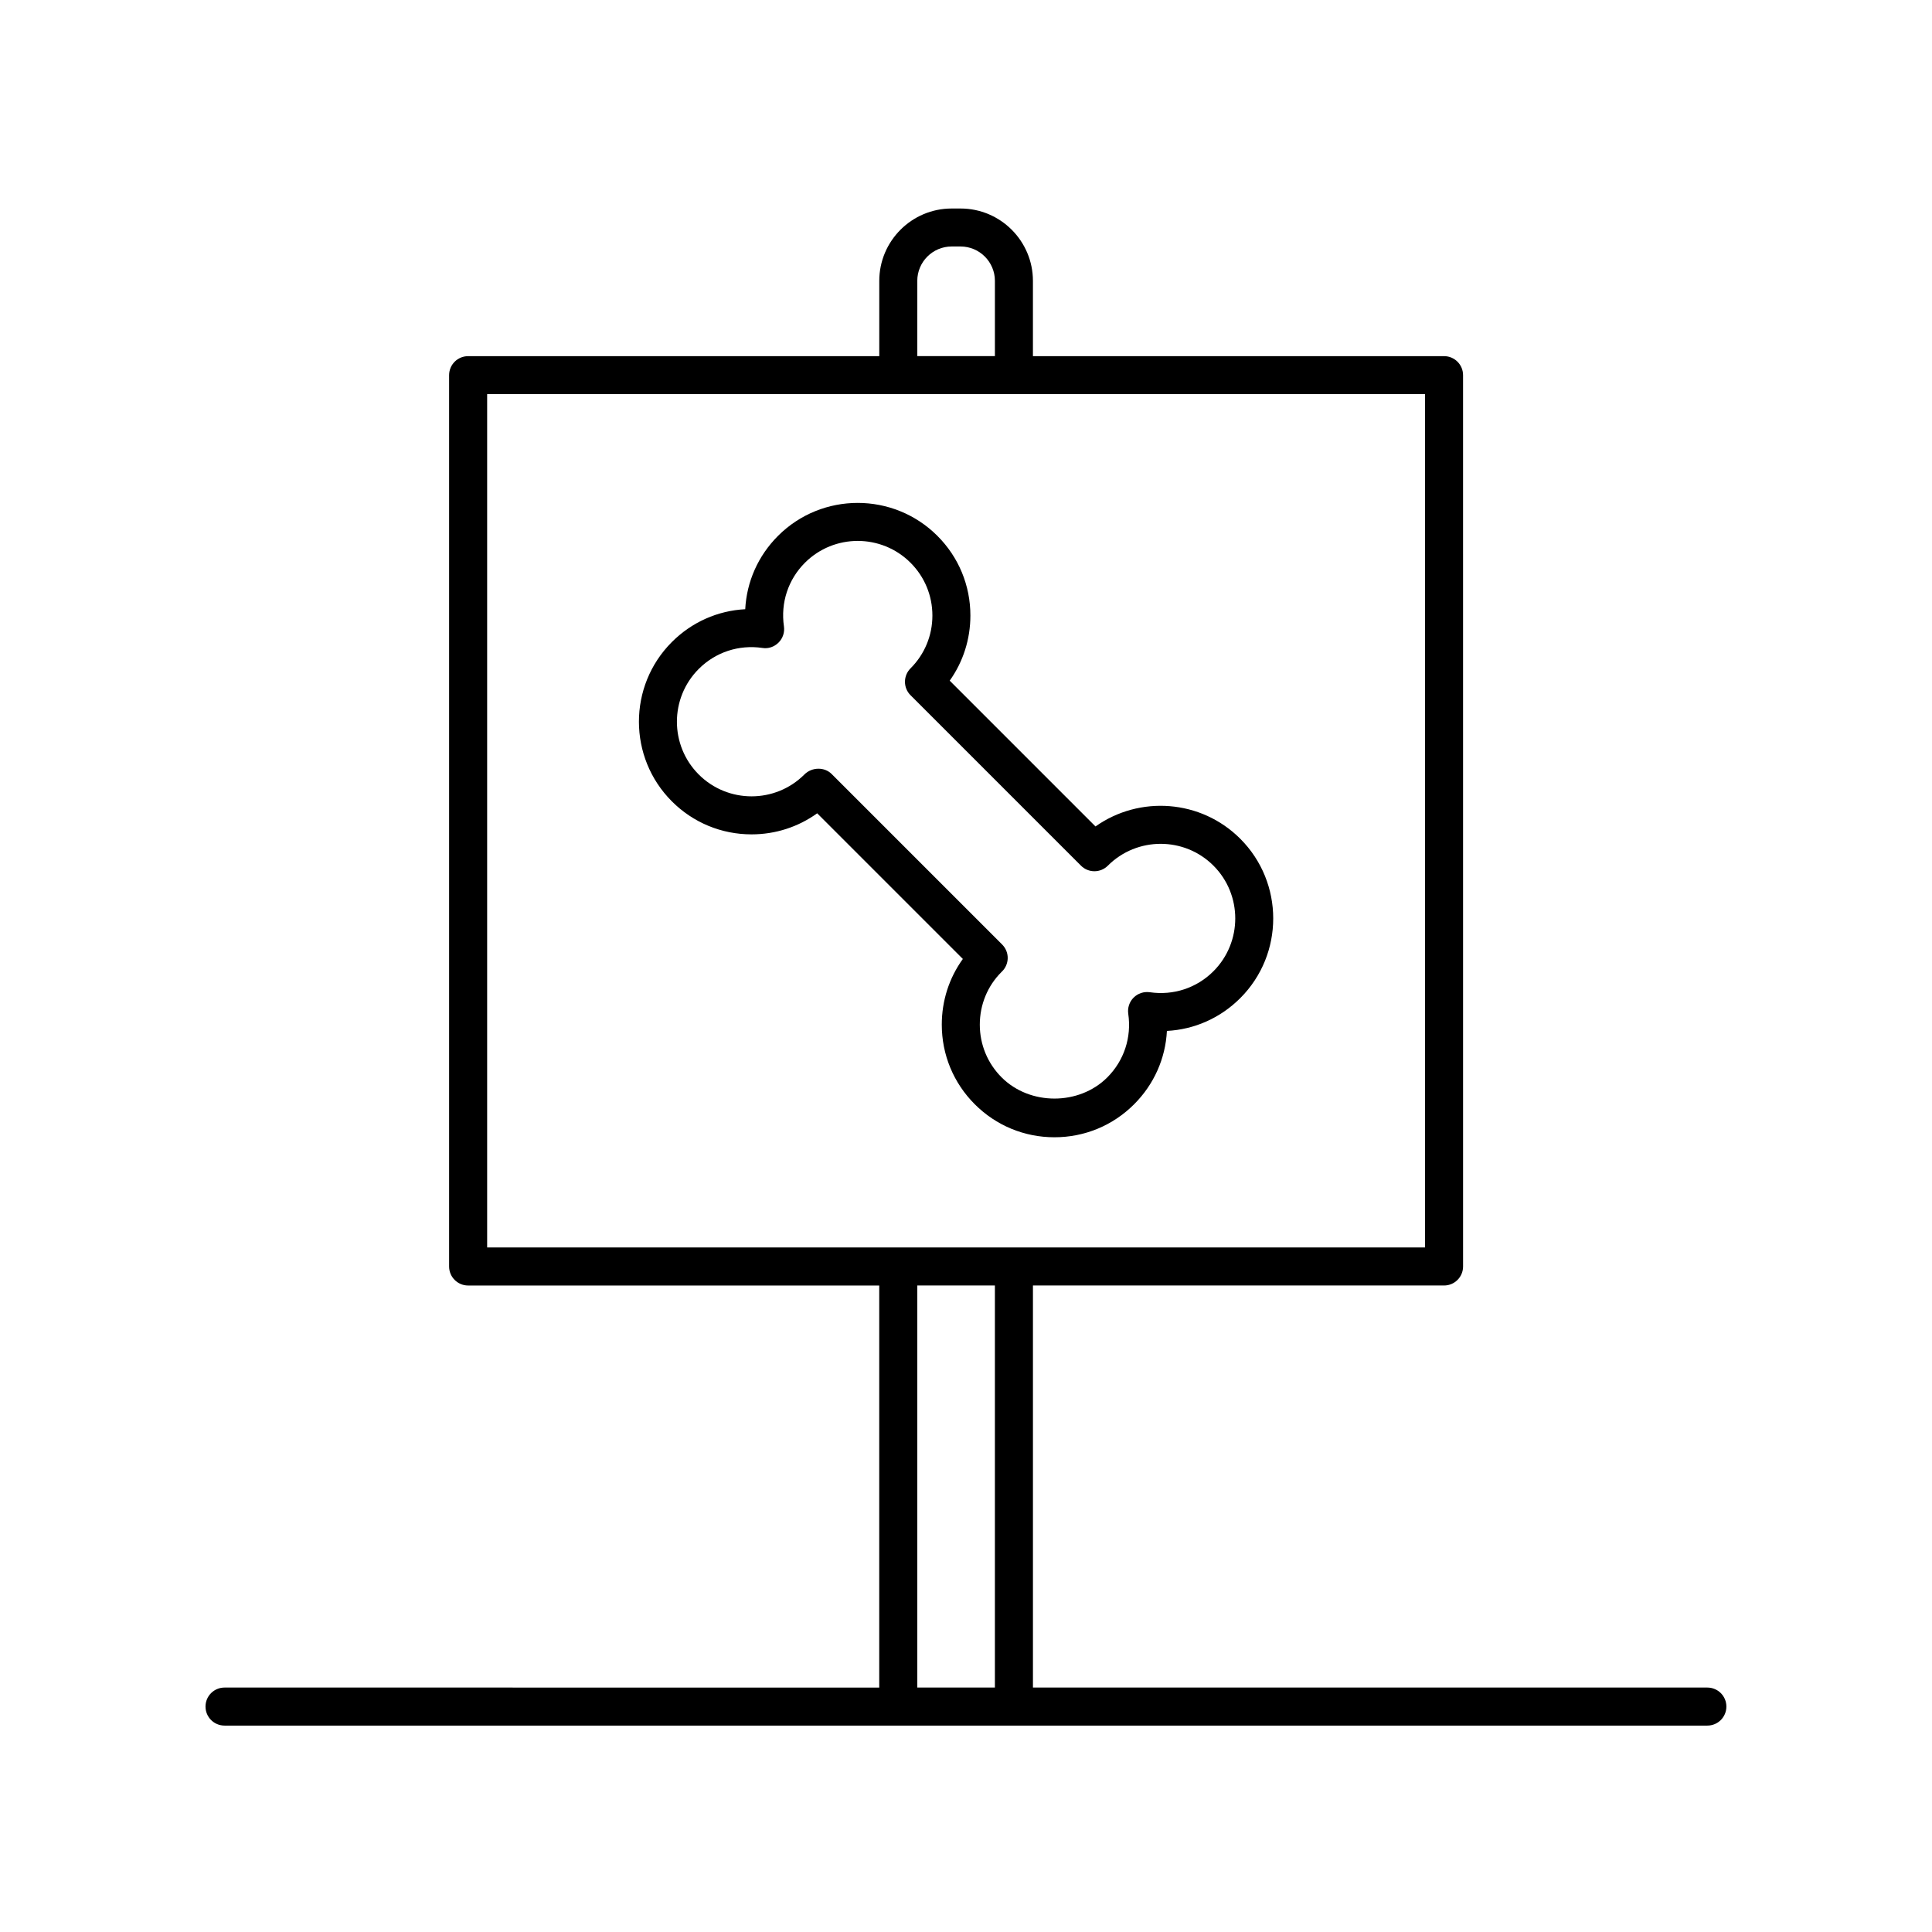
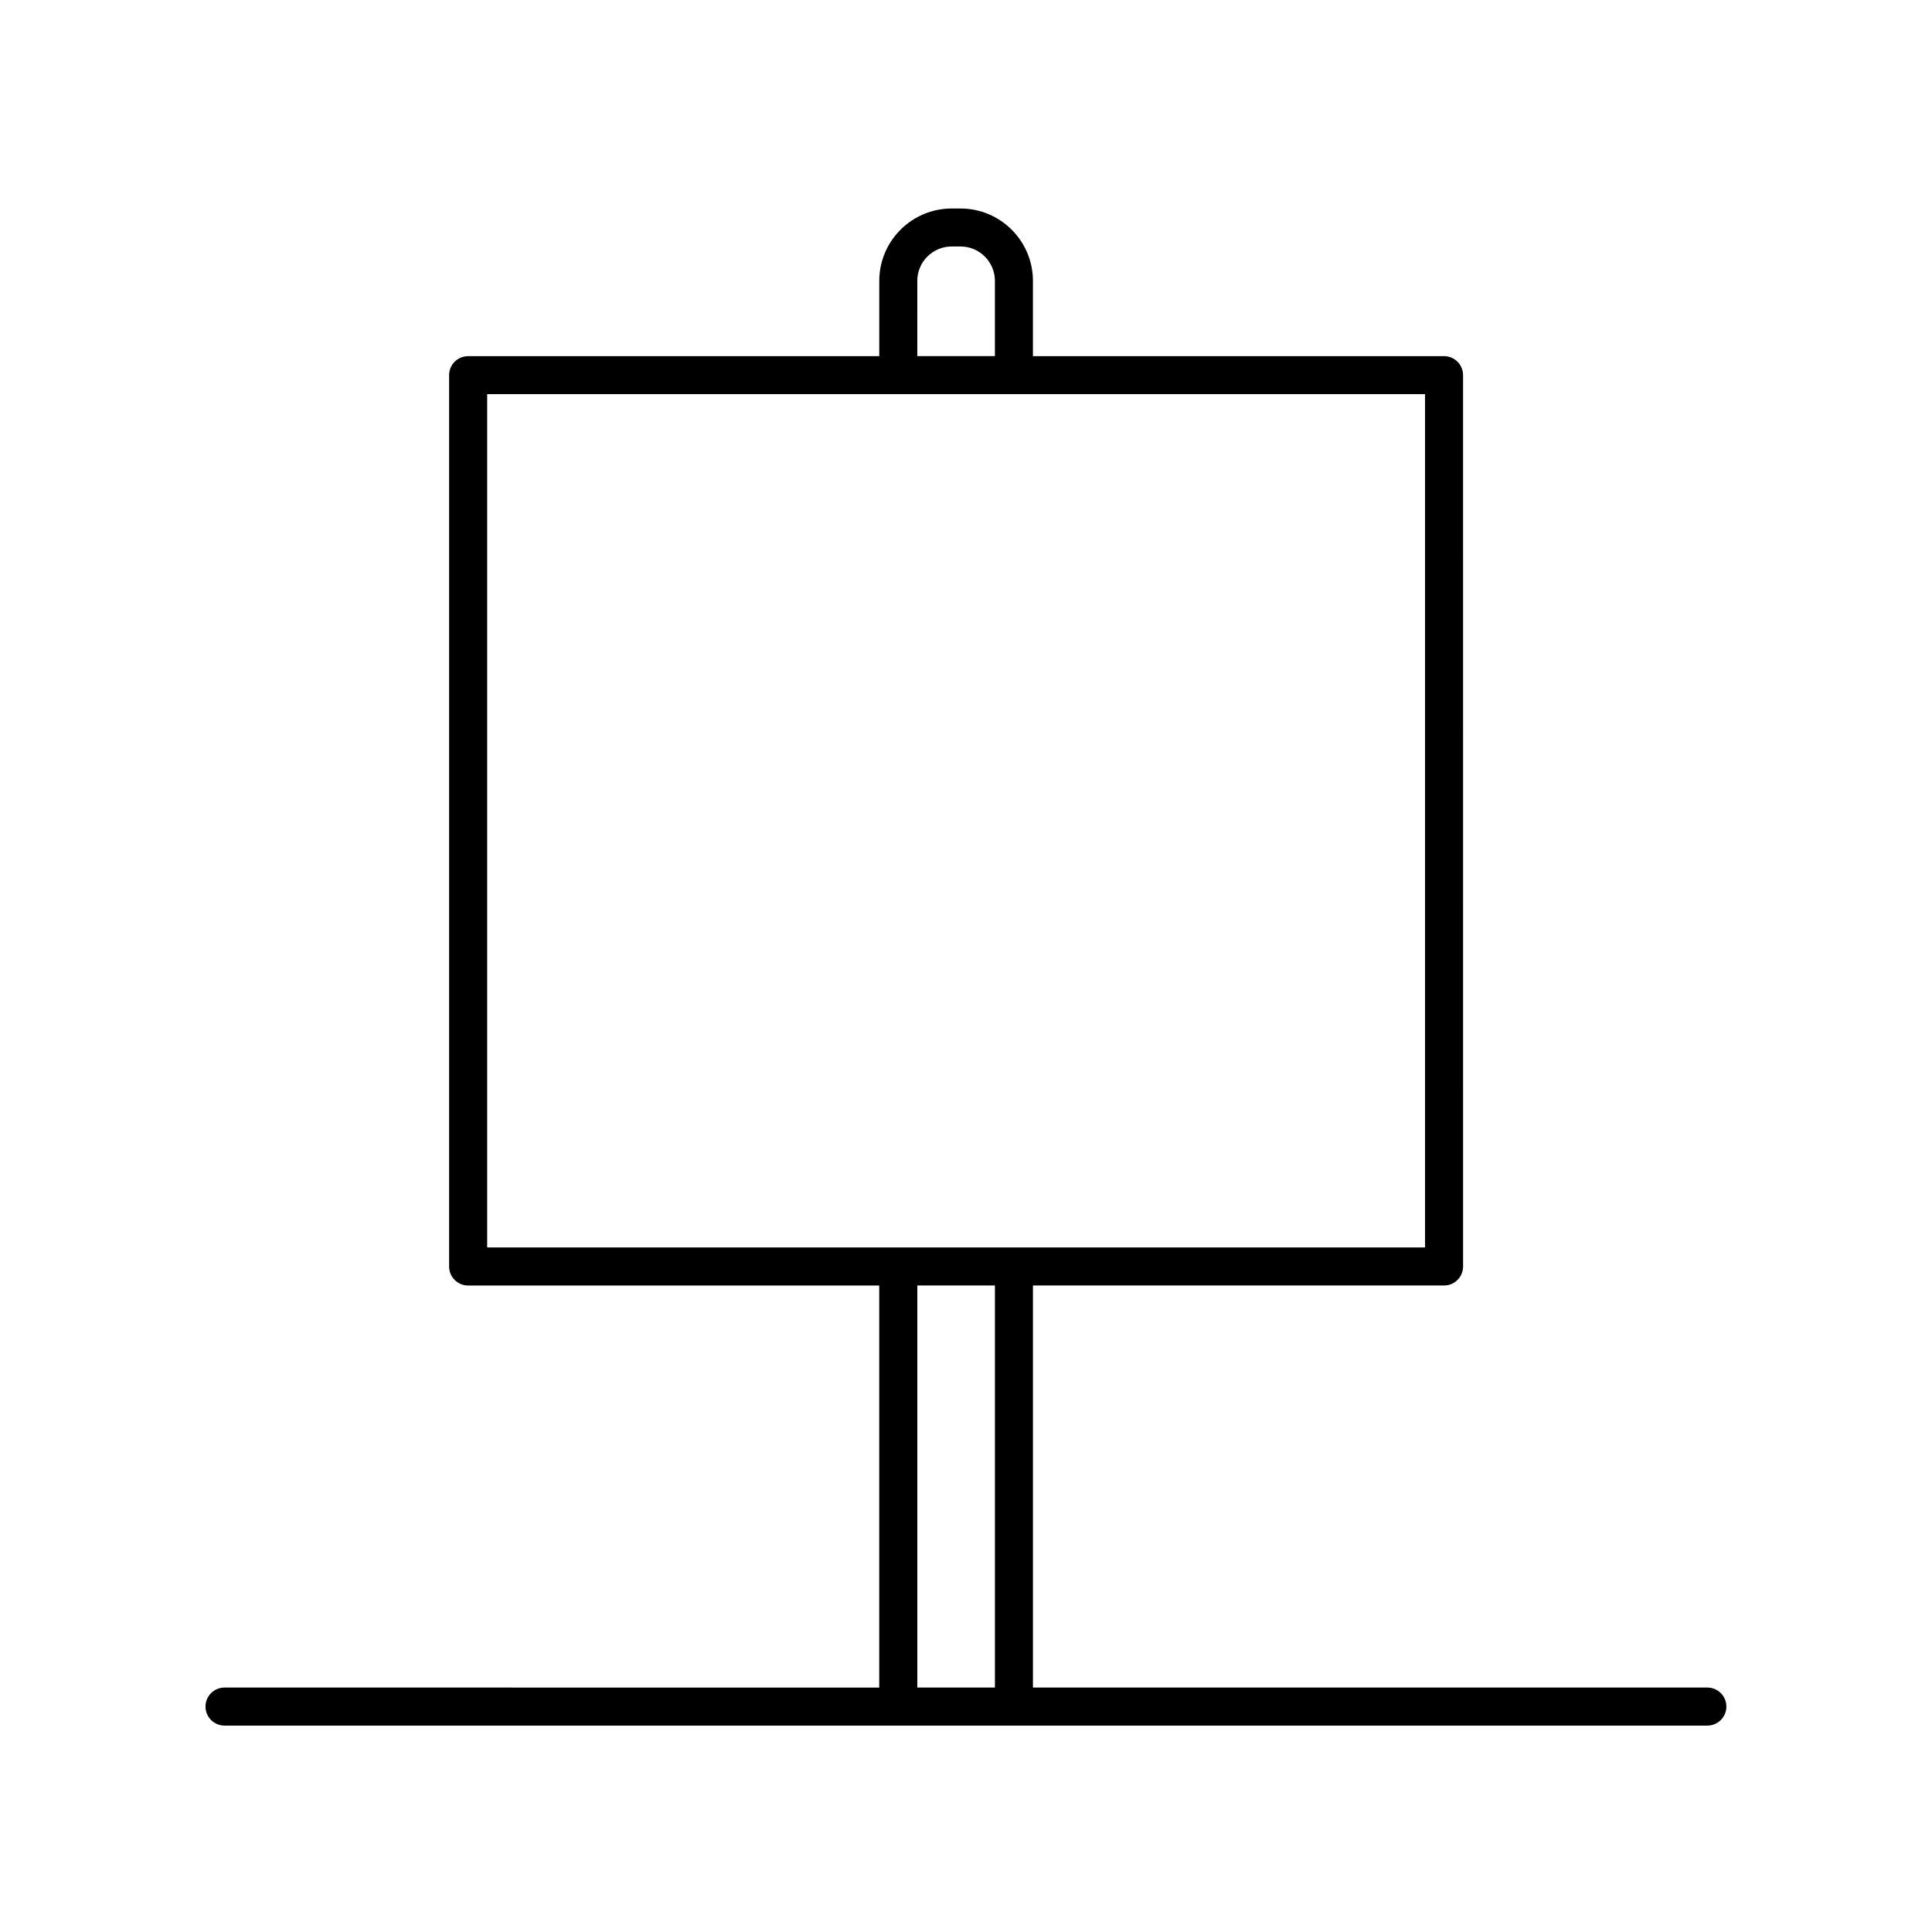
<svg xmlns="http://www.w3.org/2000/svg" fill="#000000" width="800px" height="800px" version="1.1" viewBox="144 144 512 512">
  <g>
-     <path d="m434.32 363.02-38.637-38.637c3.562-5.008 5.481-10.988 5.481-17.262 0-7.977-3.102-15.473-8.746-21.113-11.648-11.648-30.598-11.637-42.234 0-5.289 5.289-8.309 12.156-8.691 19.441-7.285 0.379-14.156 3.406-19.438 8.691-11.645 11.645-11.645 30.586 0 42.23 5.644 5.644 13.141 8.746 21.113 8.746 6.316 0 12.332-1.949 17.398-5.582l38.598 38.598c-3.633 5.039-5.582 11.07-5.582 17.398 0 7.981 3.102 15.477 8.746 21.113 5.637 5.644 13.133 8.746 21.113 8.746 7.977 0 15.473-3.102 21.113-8.746 5.285-5.285 8.309-12.152 8.691-19.438 7.285-0.379 14.156-3.406 19.438-8.691 11.645-11.648 11.645-30.586 0-42.234-10.414-10.422-26.695-11.52-38.363-3.262zm31.254 38.371c-4.445 4.445-10.602 6.469-16.859 5.562-1.594-0.223-3.164 0.301-4.293 1.422-1.129 1.129-1.652 2.715-1.422 4.293 0.91 6.262-1.113 12.41-5.562 16.859-7.481 7.477-20.512 7.473-27.988 0-3.738-3.738-5.793-8.707-5.793-13.992s2.055-10.254 5.723-13.922l0.121-0.117c0.977-0.941 1.535-2.227 1.551-3.586 0.016-1.355-0.52-2.648-1.477-3.613l-45.168-45.168c-0.953-0.953-2.223-1.414-3.5-1.414-1.367 0-2.731 0.523-3.742 1.535-7.715 7.715-20.27 7.715-27.988 0s-7.715-20.262 0-27.98c4.453-4.449 10.605-6.473 16.863-5.562 1.57 0.273 3.164-0.297 4.289-1.422 1.129-1.129 1.652-2.715 1.422-4.293-0.91-6.262 1.117-12.41 5.562-16.859 7.715-7.715 20.27-7.715 27.988 0 3.738 3.738 5.793 8.711 5.793 13.992 0 5.289-2.055 10.254-5.793 13.992-0.945 0.945-1.477 2.223-1.477 3.562 0 1.336 0.527 2.621 1.477 3.562l45.168 45.168c1.969 1.969 5.152 1.969 7.125 0 7.715-7.715 20.27-7.715 27.988 0 7.699 7.711 7.699 20.266-0.008 27.98z" />
-     <path d="m203.5 591.22c-2.785 0-5.039 2.254-5.039 5.039 0 2.785 2.254 5.039 5.039 5.039h392.97c2.785 0 5.039-2.254 5.039-5.039 0-2.785-2.254-5.039-5.039-5.039h-178.73v-106.55h108.95c2.785 0 5.039-2.254 5.039-5.039l-0.004-236.21c0-2.785-2.254-5.039-5.039-5.039l-108.95 0.004v-19.945c0-10.578-8.605-19.184-19.184-19.184h-2.352c-10.578 0-19.184 8.605-19.184 19.184v19.945h-108.96c-2.785 0-5.039 2.254-5.039 5.039v236.21c0 2.785 2.254 5.039 5.039 5.039h108.95v106.55zm183.59-372.79c0-5.023 4.086-9.109 9.109-9.109h2.352c5.023 0 9.109 4.086 9.109 9.109v19.945h-20.566l0.004-19.945zm-113.99 30.02h248.54v226.14h-248.54zm113.99 236.21h20.566v106.55h-20.566z" />
+     <path d="m203.5 591.22c-2.785 0-5.039 2.254-5.039 5.039 0 2.785 2.254 5.039 5.039 5.039h392.97c2.785 0 5.039-2.254 5.039-5.039 0-2.785-2.254-5.039-5.039-5.039h-178.73v-106.55h108.95c2.785 0 5.039-2.254 5.039-5.039l-0.004-236.21c0-2.785-2.254-5.039-5.039-5.039l-108.95 0.004v-19.945c0-10.578-8.605-19.184-19.184-19.184h-2.352c-10.578 0-19.184 8.605-19.184 19.184v19.945h-108.96c-2.785 0-5.039 2.254-5.039 5.039v236.21c0 2.785 2.254 5.039 5.039 5.039h108.95v106.55zm183.59-372.79c0-5.023 4.086-9.109 9.109-9.109h2.352c5.023 0 9.109 4.086 9.109 9.109v19.945h-20.566l0.004-19.945m-113.99 30.02h248.54v226.14h-248.54zm113.99 236.21h20.566v106.55h-20.566z" />
  </g>
</svg>